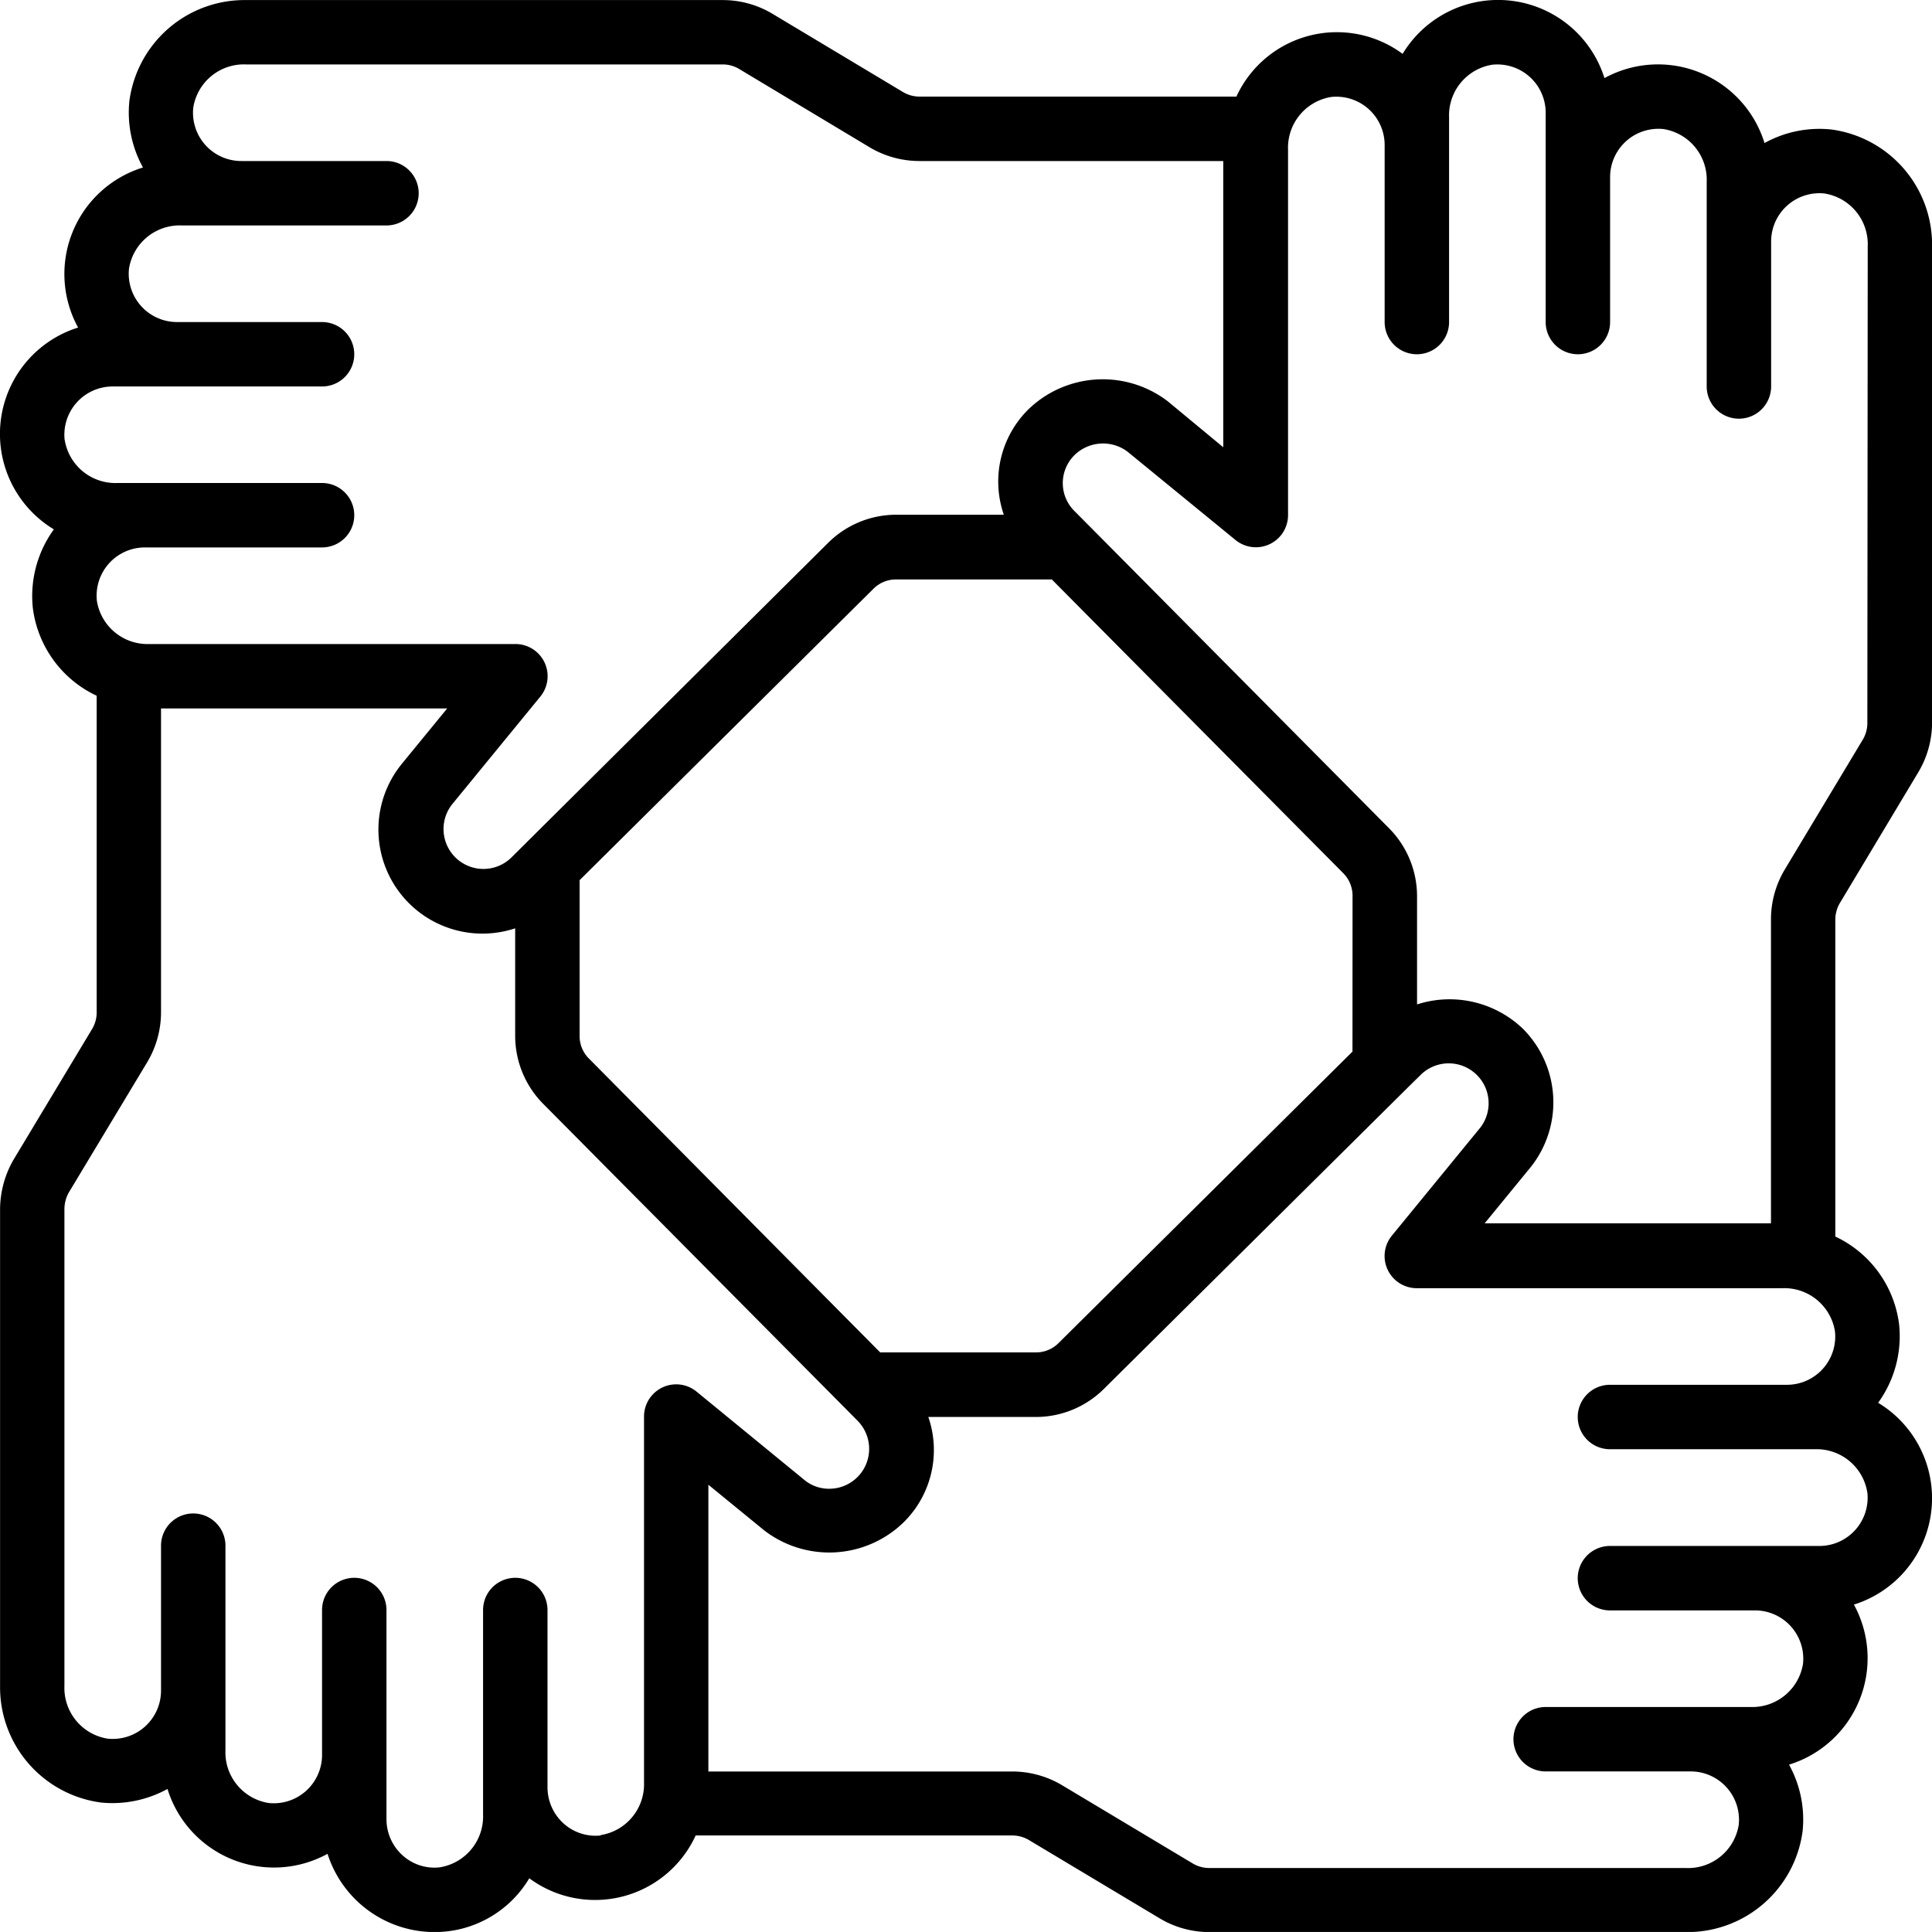
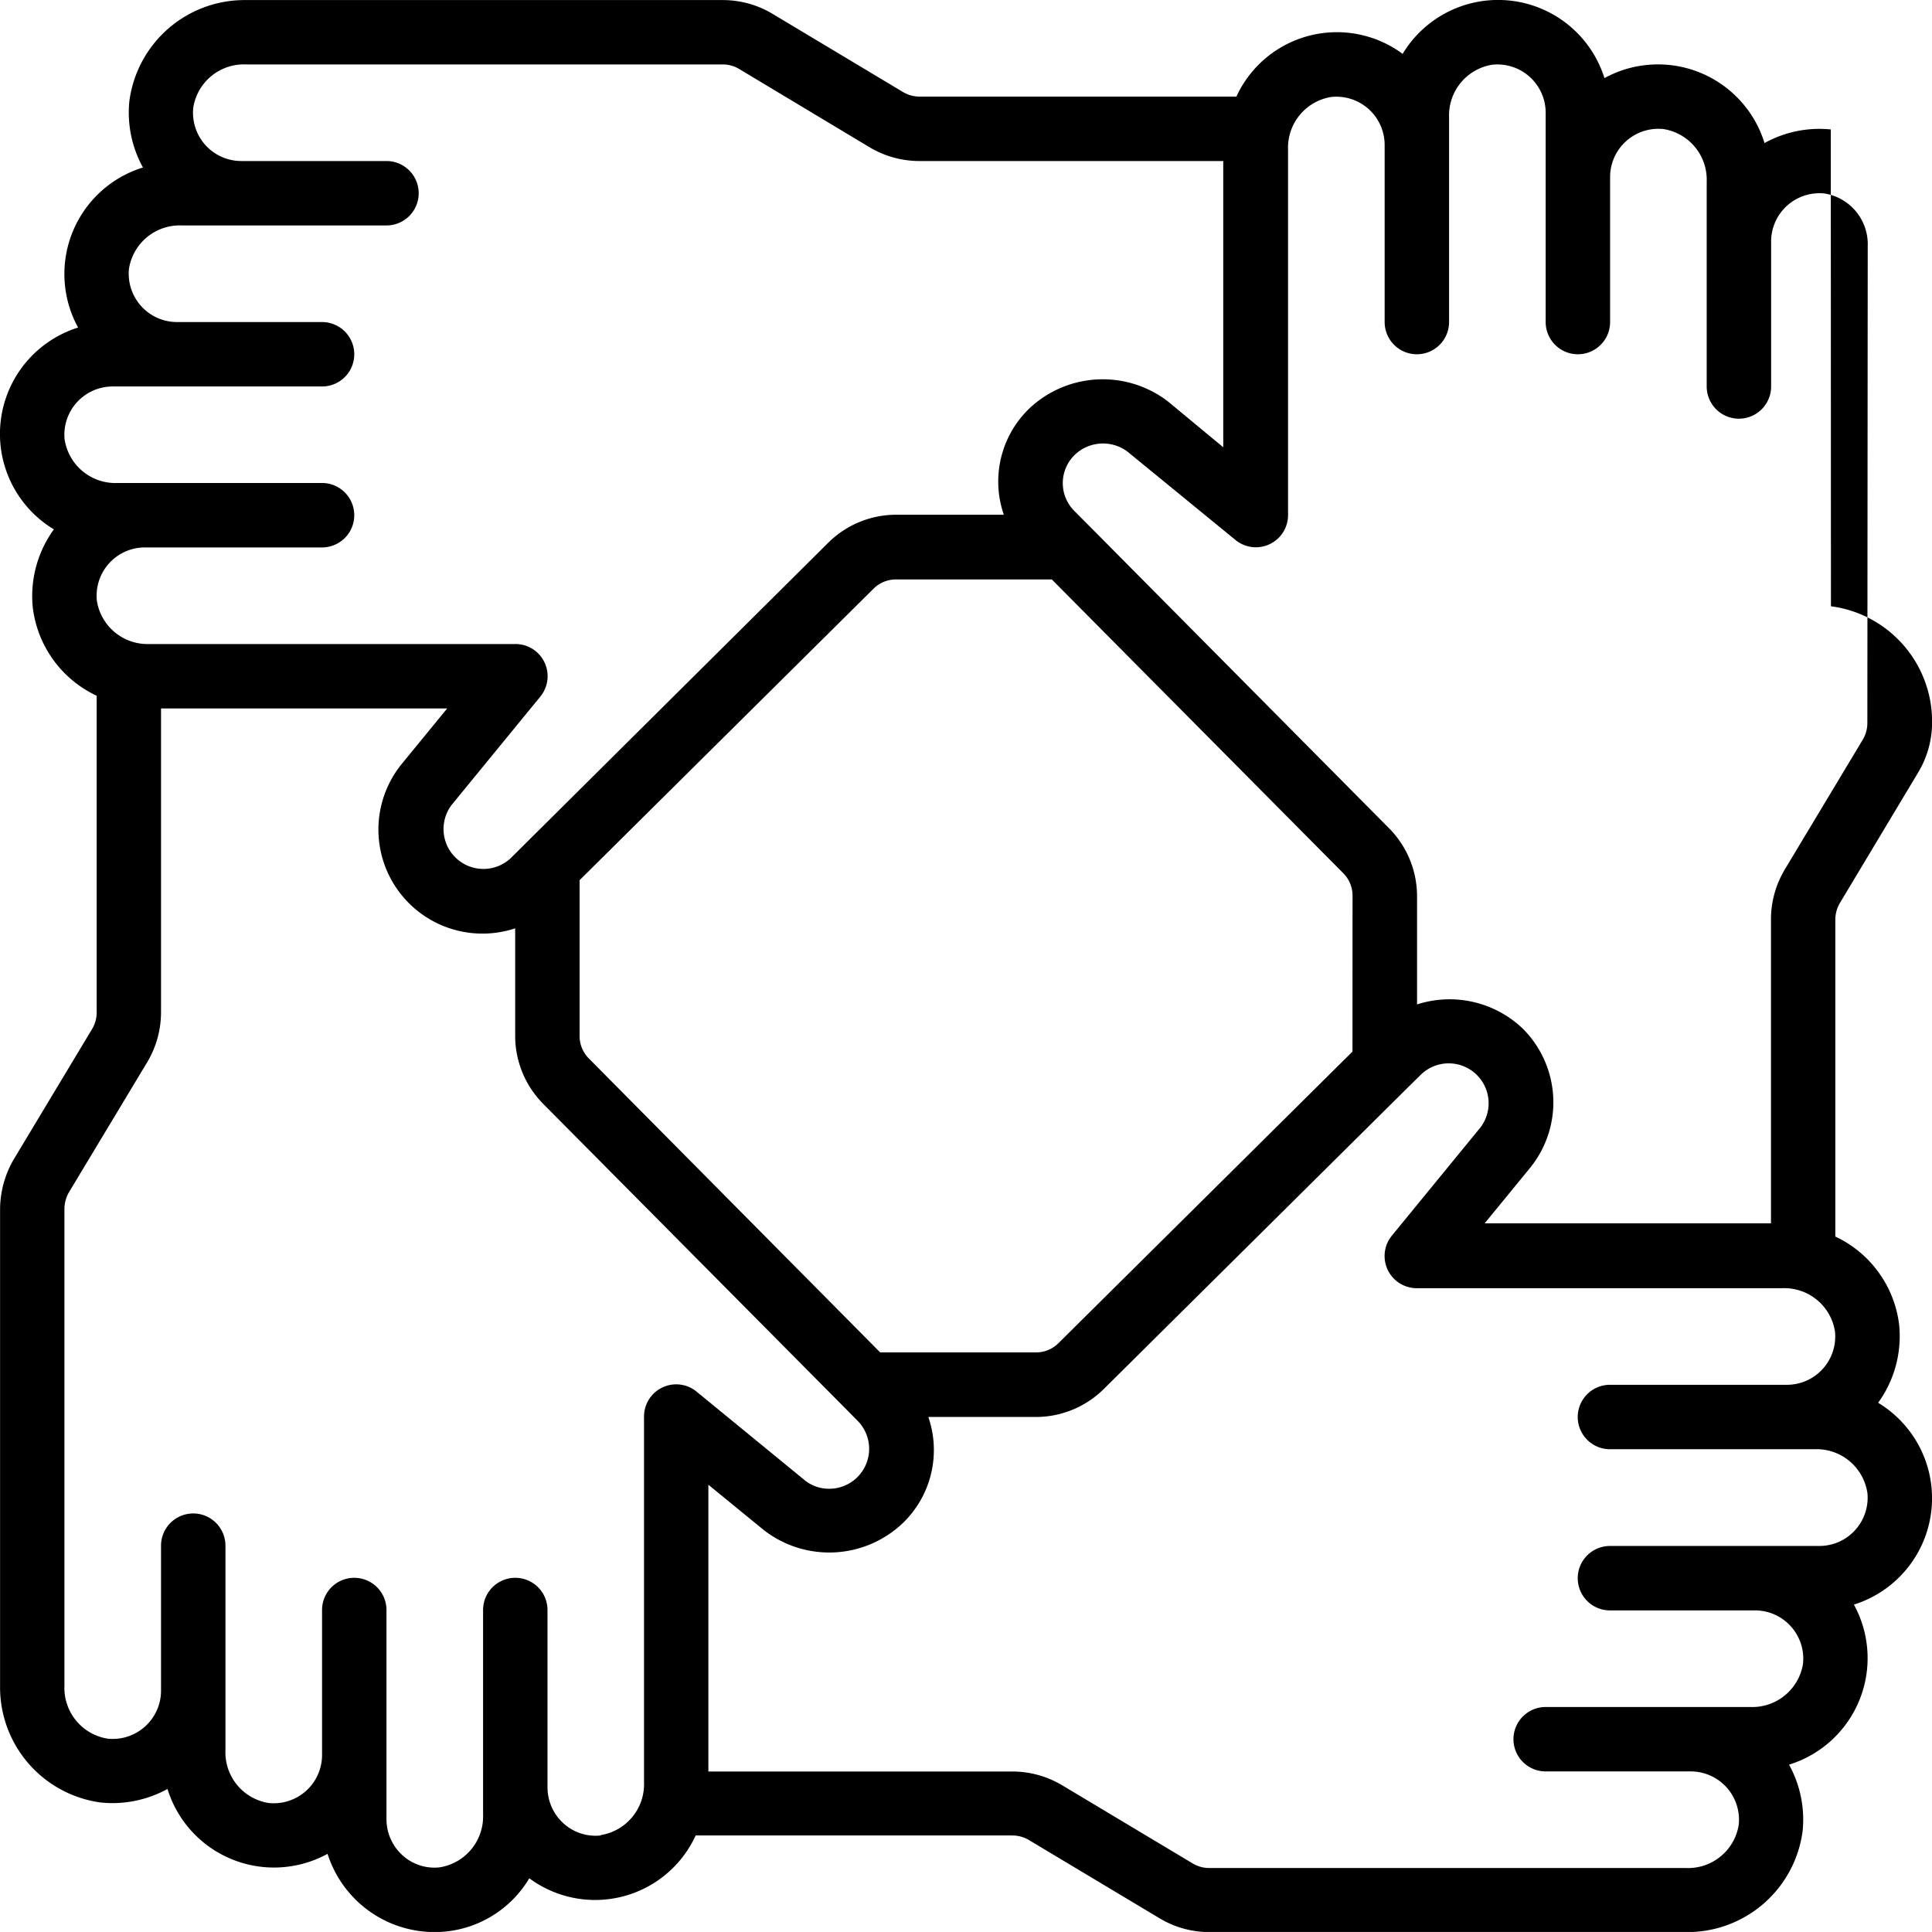
<svg xmlns="http://www.w3.org/2000/svg" width="26" height="25.999" viewBox="0 0 26 25.999">
  <g id="Page-1" transform="translate(0.001 0.001)">
    <g id="_020---Teamwork" data-name="020---Teamwork" transform="translate(-0.001 -0.001)">
-       <path id="Shape" d="M25.637,2.741a1.525,1.525,0,0,0-.892.183,1.5,1.5,0,0,0-2.154-.874,1.5,1.5,0,0,0-2.716-.326,1.488,1.488,0,0,0-2.237.575H13.371a.437.437,0,0,1-.224-.064L11.4,1.188A1.3,1.3,0,0,0,10.728,1H4.311A1.563,1.563,0,0,0,2.74,2.36a1.527,1.527,0,0,0,.183.893A1.5,1.5,0,0,0,2.05,5.407a1.5,1.5,0,0,0-.326,2.716A1.528,1.528,0,0,0,1.44,9.173,1.512,1.512,0,0,0,2.3,10.362v4.266a.433.433,0,0,1-.064.223L1.178,16.611A1.348,1.348,0,0,0,1,17.27v6.417a1.564,1.564,0,0,0,1.361,1.57,1.538,1.538,0,0,0,.892-.183,1.5,1.5,0,0,0,2.154.873A1.512,1.512,0,0,0,6.849,27a1.481,1.481,0,0,0,1.273-.724,1.489,1.489,0,0,0,2.239-.576h4.265a.437.437,0,0,1,.224.064L16.6,26.812A1.3,1.3,0,0,0,17.27,27h6.417a1.563,1.563,0,0,0,1.571-1.361,1.527,1.527,0,0,0-.183-.892,1.5,1.5,0,0,0,.873-2.154,1.5,1.5,0,0,0,.326-2.716,1.528,1.528,0,0,0,.283-1.049,1.512,1.512,0,0,0-.859-1.188V13.371a.442.442,0,0,1,.064-.224l1.05-1.751A1.306,1.306,0,0,0,27,10.728V4.311a1.564,1.564,0,0,0-1.361-1.57ZM1.869,6.92A.65.65,0,0,1,2.516,6.2H5.333a.433.433,0,0,0,0-.867H3.383a.65.65,0,0,1-.648-.719.691.691,0,0,1,.71-.581H6.2a.433.433,0,1,0,0-.867H4.249A.65.65,0,0,1,3.6,2.447a.69.69,0,0,1,.71-.581h6.417a.433.433,0,0,1,.224.064L12.7,2.98a1.309,1.309,0,0,0,.667.186h4.094V7.018L16.715,6.4a1.44,1.44,0,0,0-1.868.1,1.365,1.365,0,0,0-.339,1.426H13.055a1.3,1.3,0,0,0-.91.377L8.067,12.354l-.009.009-.18.179a.537.537,0,0,1-.8-.712l1.192-1.456a.433.433,0,0,0-.335-.708H3.011a.69.69,0,0,1-.708-.58.65.65,0,0,1,.647-.72H5.333a.433.433,0,1,0,0-.867H2.578a.691.691,0,0,1-.708-.579ZM19.2,15.151l-3.956,3.923a.426.426,0,0,1-.3.125h-2.1L8.924,15.244a.427.427,0,0,1-.125-.3v-2.1l3.955-3.922a.426.426,0,0,1,.3-.125h2.1l3.923,3.954a.429.429,0,0,1,.124.3ZM9.082,25.7a.642.642,0,0,1-.5-.163.656.656,0,0,1-.215-.484V22.666a.433.433,0,1,0-.867,0v2.755a.693.693,0,0,1-.585.708.638.638,0,0,1-.5-.163.655.655,0,0,1-.215-.484V22.666a.433.433,0,1,0-.867,0v1.955a.65.65,0,0,1-.719.642.69.69,0,0,1-.581-.709V21.8a.433.433,0,1,0-.867,0v1.954a.65.65,0,0,1-.719.643.691.691,0,0,1-.581-.709V17.27a.462.462,0,0,1,.059-.223L2.98,15.294a1.313,1.313,0,0,0,.186-.667V10.533H7.017l-.615.751a1.4,1.4,0,0,0,1.53,2.208v1.452a1.3,1.3,0,0,0,.377.91l4.041,4.073.015.015.176.178a.537.537,0,0,1-.384.914.52.52,0,0,1-.325-.112L10.377,19.73a.433.433,0,0,0-.711.336v4.921a.693.693,0,0,1-.584.708Zm17.047-4.617a.65.65,0,0,1-.647.721H22.665a.433.433,0,1,0,0,.867h1.95a.65.65,0,0,1,.648.719.691.691,0,0,1-.71.581H21.8a.433.433,0,0,0,0,.867h1.95a.65.65,0,0,1,.648.719.69.69,0,0,1-.71.581H17.27a.433.433,0,0,1-.224-.064l-1.752-1.049a1.309,1.309,0,0,0-.667-.186H10.532V20.98l.751.614a1.436,1.436,0,0,0,1.868-.1,1.365,1.365,0,0,0,.341-1.426h1.452a1.3,1.3,0,0,0,.91-.377l4.077-4.043.015-.015.176-.173a.537.537,0,0,1,.8.712l-1.192,1.456a.433.433,0,0,0,.334.707h4.921a.69.69,0,0,1,.708.58.65.65,0,0,1-.647.72H22.665a.433.433,0,0,0,0,.867h2.756a.691.691,0,0,1,.707.579Zm0-10.35a.437.437,0,0,1-.064.224L25.018,12.7a1.309,1.309,0,0,0-.186.667v4.095H20.979l.615-.751a1.4,1.4,0,0,0-.1-1.867,1.426,1.426,0,0,0-1.425-.328V13.055a1.3,1.3,0,0,0-.377-.91L15.646,8.065l-.008-.008-.179-.18a.529.529,0,0,1,.005-.758.549.549,0,0,1,.707-.043l1.456,1.191a.433.433,0,0,0,.706-.334V3.012a.691.691,0,0,1,.581-.708.65.65,0,0,1,.719.647V5.333a.433.433,0,1,0,.867,0V2.578a.69.69,0,0,1,.581-.708.65.65,0,0,1,.719.647V5.333a.433.433,0,0,0,.867,0V3.383a.65.65,0,0,1,.719-.647.69.69,0,0,1,.581.709V6.2a.433.433,0,1,0,.867,0V4.25a.65.65,0,0,1,.719-.647.691.691,0,0,1,.581.709Z" transform="translate(-0.999 -0.999)" />
+       <path id="Shape" d="M25.637,2.741a1.525,1.525,0,0,0-.892.183,1.5,1.5,0,0,0-2.154-.874,1.5,1.5,0,0,0-2.716-.326,1.488,1.488,0,0,0-2.237.575H13.371a.437.437,0,0,1-.224-.064L11.4,1.188A1.3,1.3,0,0,0,10.728,1H4.311A1.563,1.563,0,0,0,2.74,2.36a1.527,1.527,0,0,0,.183.893A1.5,1.5,0,0,0,2.05,5.407a1.5,1.5,0,0,0-.326,2.716A1.528,1.528,0,0,0,1.44,9.173,1.512,1.512,0,0,0,2.3,10.362v4.266a.433.433,0,0,1-.064.223L1.178,16.611A1.348,1.348,0,0,0,1,17.27v6.417a1.564,1.564,0,0,0,1.361,1.57,1.538,1.538,0,0,0,.892-.183,1.5,1.5,0,0,0,2.154.873A1.512,1.512,0,0,0,6.849,27a1.481,1.481,0,0,0,1.273-.724,1.489,1.489,0,0,0,2.239-.576h4.265a.437.437,0,0,1,.224.064L16.6,26.812A1.3,1.3,0,0,0,17.27,27h6.417a1.563,1.563,0,0,0,1.571-1.361,1.527,1.527,0,0,0-.183-.892,1.5,1.5,0,0,0,.873-2.154,1.5,1.5,0,0,0,.326-2.716,1.528,1.528,0,0,0,.283-1.049,1.512,1.512,0,0,0-.859-1.188V13.371a.442.442,0,0,1,.064-.224l1.05-1.751A1.306,1.306,0,0,0,27,10.728a1.564,1.564,0,0,0-1.361-1.57ZM1.869,6.92A.65.65,0,0,1,2.516,6.2H5.333a.433.433,0,0,0,0-.867H3.383a.65.65,0,0,1-.648-.719.691.691,0,0,1,.71-.581H6.2a.433.433,0,1,0,0-.867H4.249A.65.65,0,0,1,3.6,2.447a.69.69,0,0,1,.71-.581h6.417a.433.433,0,0,1,.224.064L12.7,2.98a1.309,1.309,0,0,0,.667.186h4.094V7.018L16.715,6.4a1.44,1.44,0,0,0-1.868.1,1.365,1.365,0,0,0-.339,1.426H13.055a1.3,1.3,0,0,0-.91.377L8.067,12.354l-.009.009-.18.179a.537.537,0,0,1-.8-.712l1.192-1.456a.433.433,0,0,0-.335-.708H3.011a.69.69,0,0,1-.708-.58.65.65,0,0,1,.647-.72H5.333a.433.433,0,1,0,0-.867H2.578a.691.691,0,0,1-.708-.579ZM19.2,15.151l-3.956,3.923a.426.426,0,0,1-.3.125h-2.1L8.924,15.244a.427.427,0,0,1-.125-.3v-2.1l3.955-3.922a.426.426,0,0,1,.3-.125h2.1l3.923,3.954a.429.429,0,0,1,.124.3ZM9.082,25.7a.642.642,0,0,1-.5-.163.656.656,0,0,1-.215-.484V22.666a.433.433,0,1,0-.867,0v2.755a.693.693,0,0,1-.585.708.638.638,0,0,1-.5-.163.655.655,0,0,1-.215-.484V22.666a.433.433,0,1,0-.867,0v1.955a.65.65,0,0,1-.719.642.69.69,0,0,1-.581-.709V21.8a.433.433,0,1,0-.867,0v1.954a.65.65,0,0,1-.719.643.691.691,0,0,1-.581-.709V17.27a.462.462,0,0,1,.059-.223L2.98,15.294a1.313,1.313,0,0,0,.186-.667V10.533H7.017l-.615.751a1.4,1.4,0,0,0,1.53,2.208v1.452a1.3,1.3,0,0,0,.377.91l4.041,4.073.015.015.176.178a.537.537,0,0,1-.384.914.52.52,0,0,1-.325-.112L10.377,19.73a.433.433,0,0,0-.711.336v4.921a.693.693,0,0,1-.584.708Zm17.047-4.617a.65.65,0,0,1-.647.721H22.665a.433.433,0,1,0,0,.867h1.95a.65.65,0,0,1,.648.719.691.691,0,0,1-.71.581H21.8a.433.433,0,0,0,0,.867h1.95a.65.65,0,0,1,.648.719.69.69,0,0,1-.71.581H17.27a.433.433,0,0,1-.224-.064l-1.752-1.049a1.309,1.309,0,0,0-.667-.186H10.532V20.98l.751.614a1.436,1.436,0,0,0,1.868-.1,1.365,1.365,0,0,0,.341-1.426h1.452a1.3,1.3,0,0,0,.91-.377l4.077-4.043.015-.015.176-.173a.537.537,0,0,1,.8.712l-1.192,1.456a.433.433,0,0,0,.334.707h4.921a.69.69,0,0,1,.708.58.65.65,0,0,1-.647.72H22.665a.433.433,0,0,0,0,.867h2.756a.691.691,0,0,1,.707.579Zm0-10.35a.437.437,0,0,1-.064.224L25.018,12.7a1.309,1.309,0,0,0-.186.667v4.095H20.979l.615-.751a1.4,1.4,0,0,0-.1-1.867,1.426,1.426,0,0,0-1.425-.328V13.055a1.3,1.3,0,0,0-.377-.91L15.646,8.065l-.008-.008-.179-.18a.529.529,0,0,1,.005-.758.549.549,0,0,1,.707-.043l1.456,1.191a.433.433,0,0,0,.706-.334V3.012a.691.691,0,0,1,.581-.708.65.65,0,0,1,.719.647V5.333a.433.433,0,1,0,.867,0V2.578a.69.69,0,0,1,.581-.708.65.65,0,0,1,.719.647V5.333a.433.433,0,0,0,.867,0V3.383a.65.65,0,0,1,.719-.647.69.69,0,0,1,.581.709V6.2a.433.433,0,1,0,.867,0V4.25a.65.65,0,0,1,.719-.647.691.691,0,0,1,.581.709Z" transform="translate(-0.999 -0.999)" />
    </g>
  </g>
</svg>